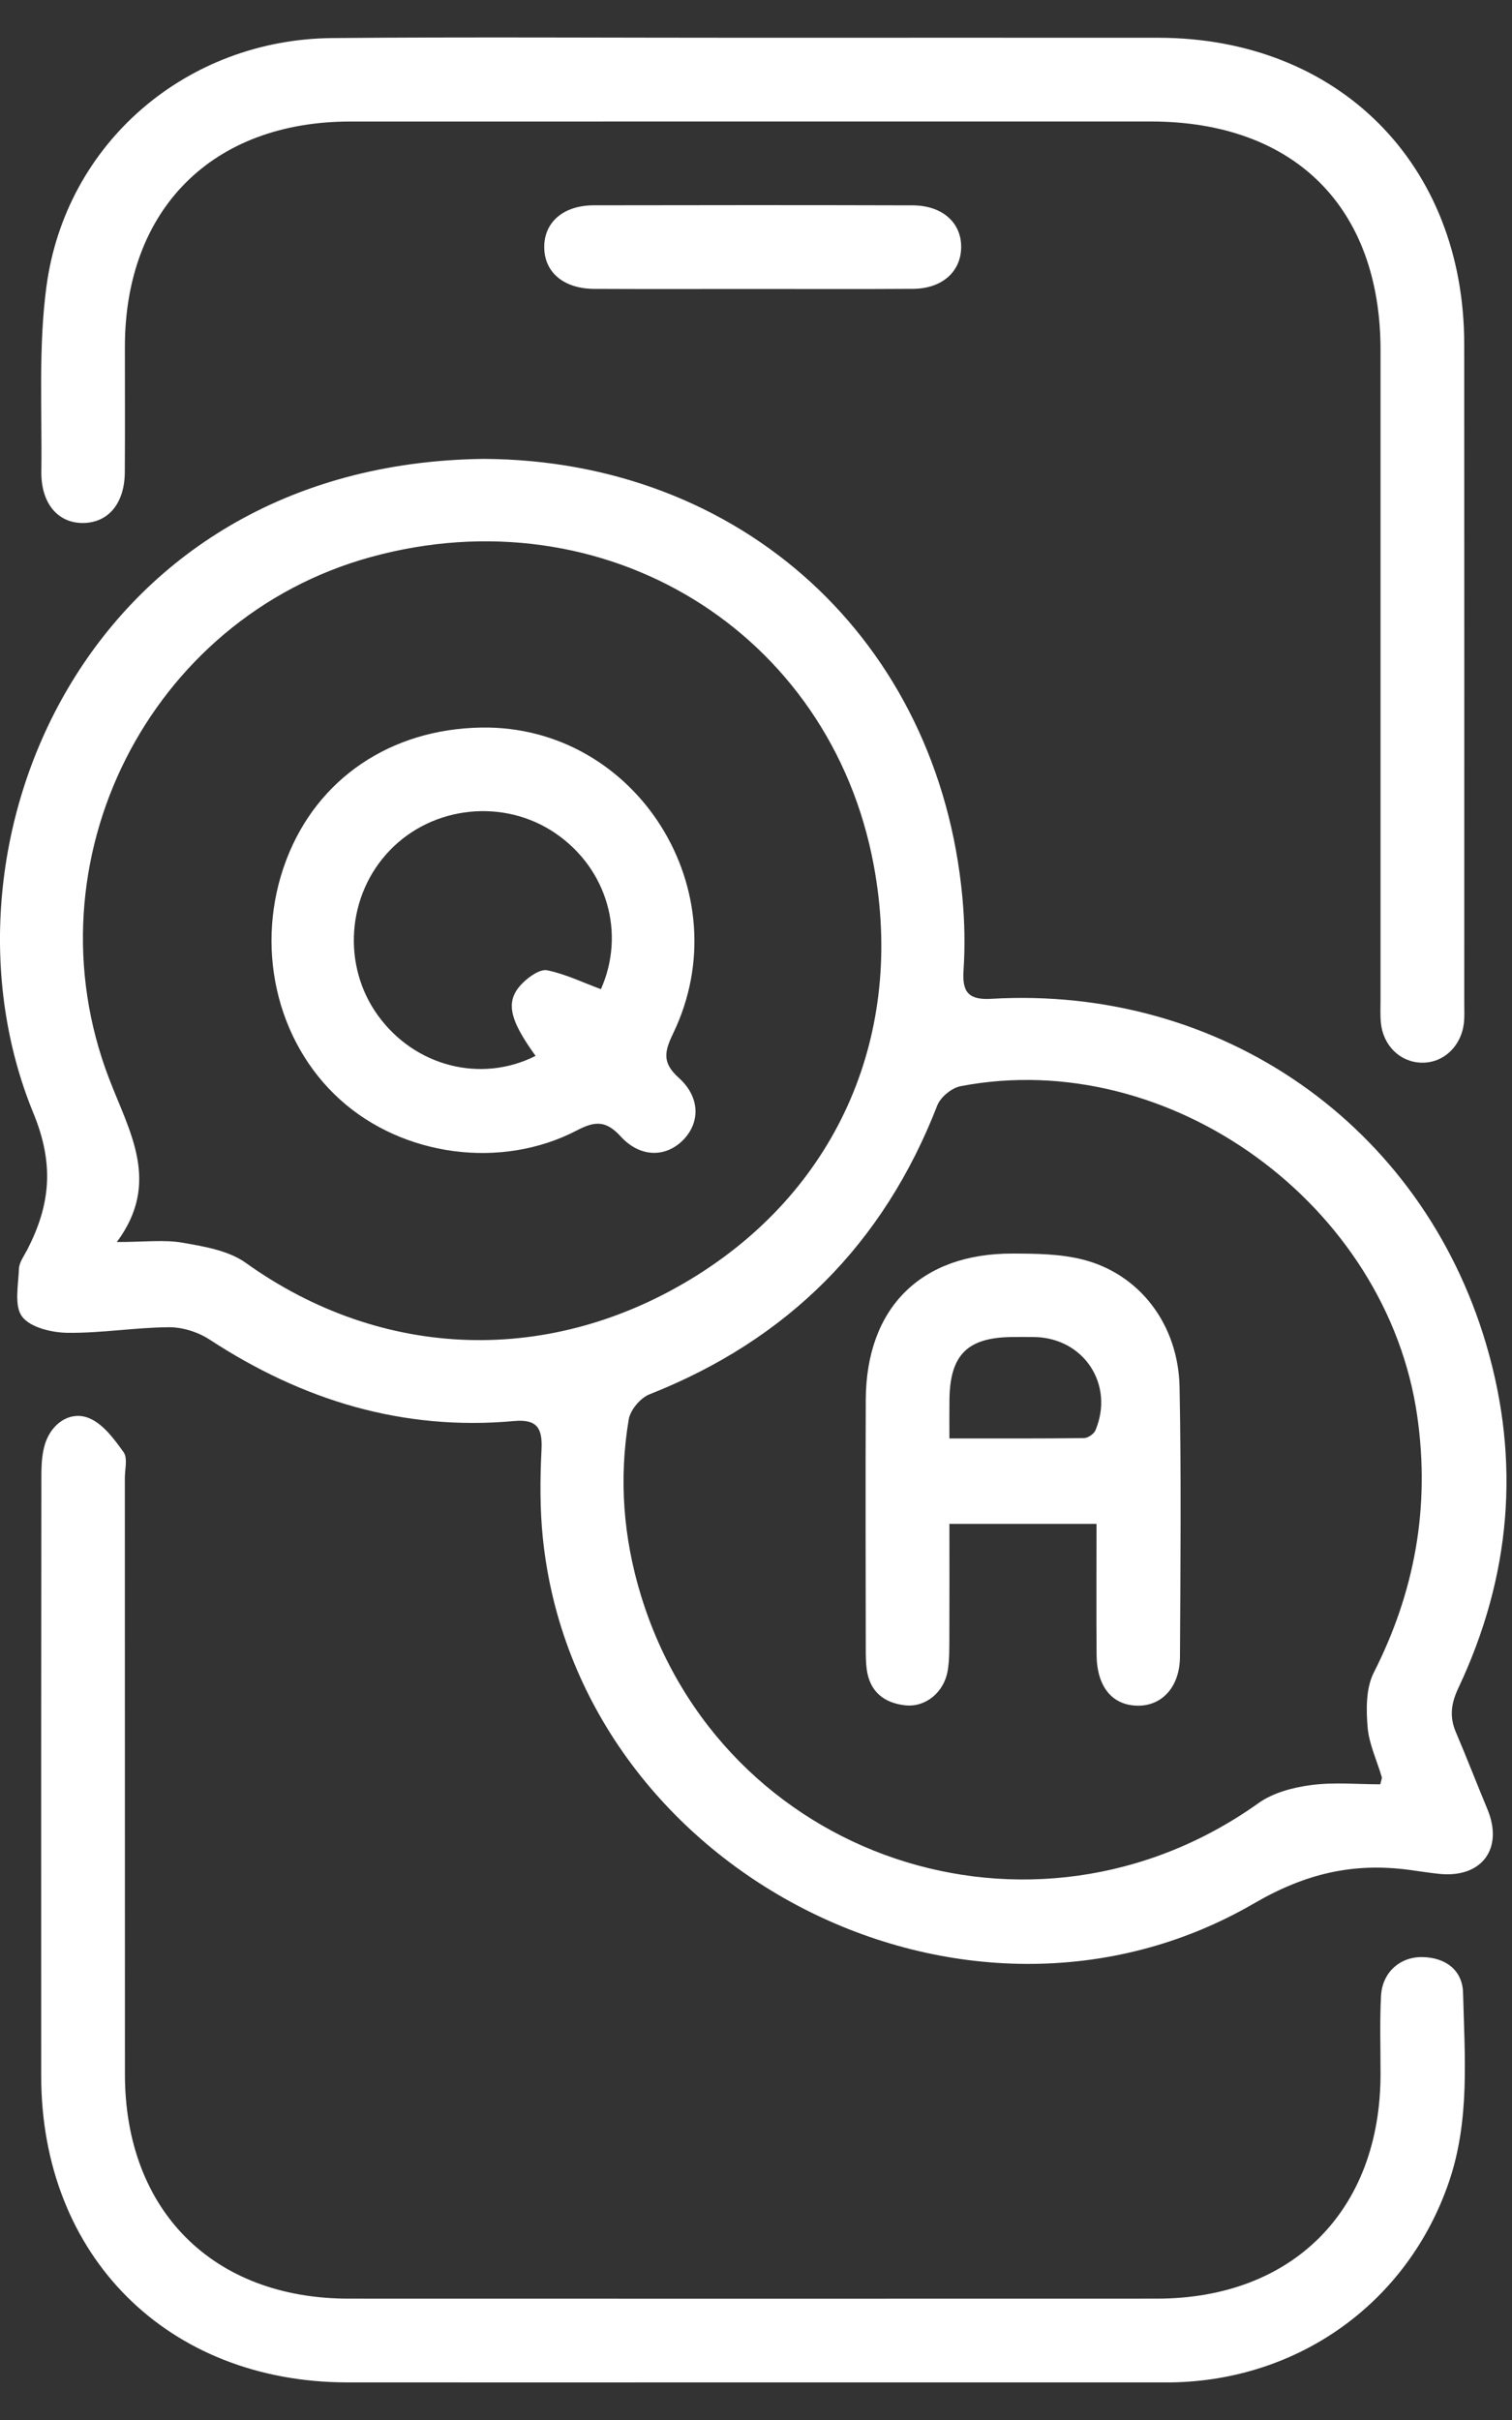
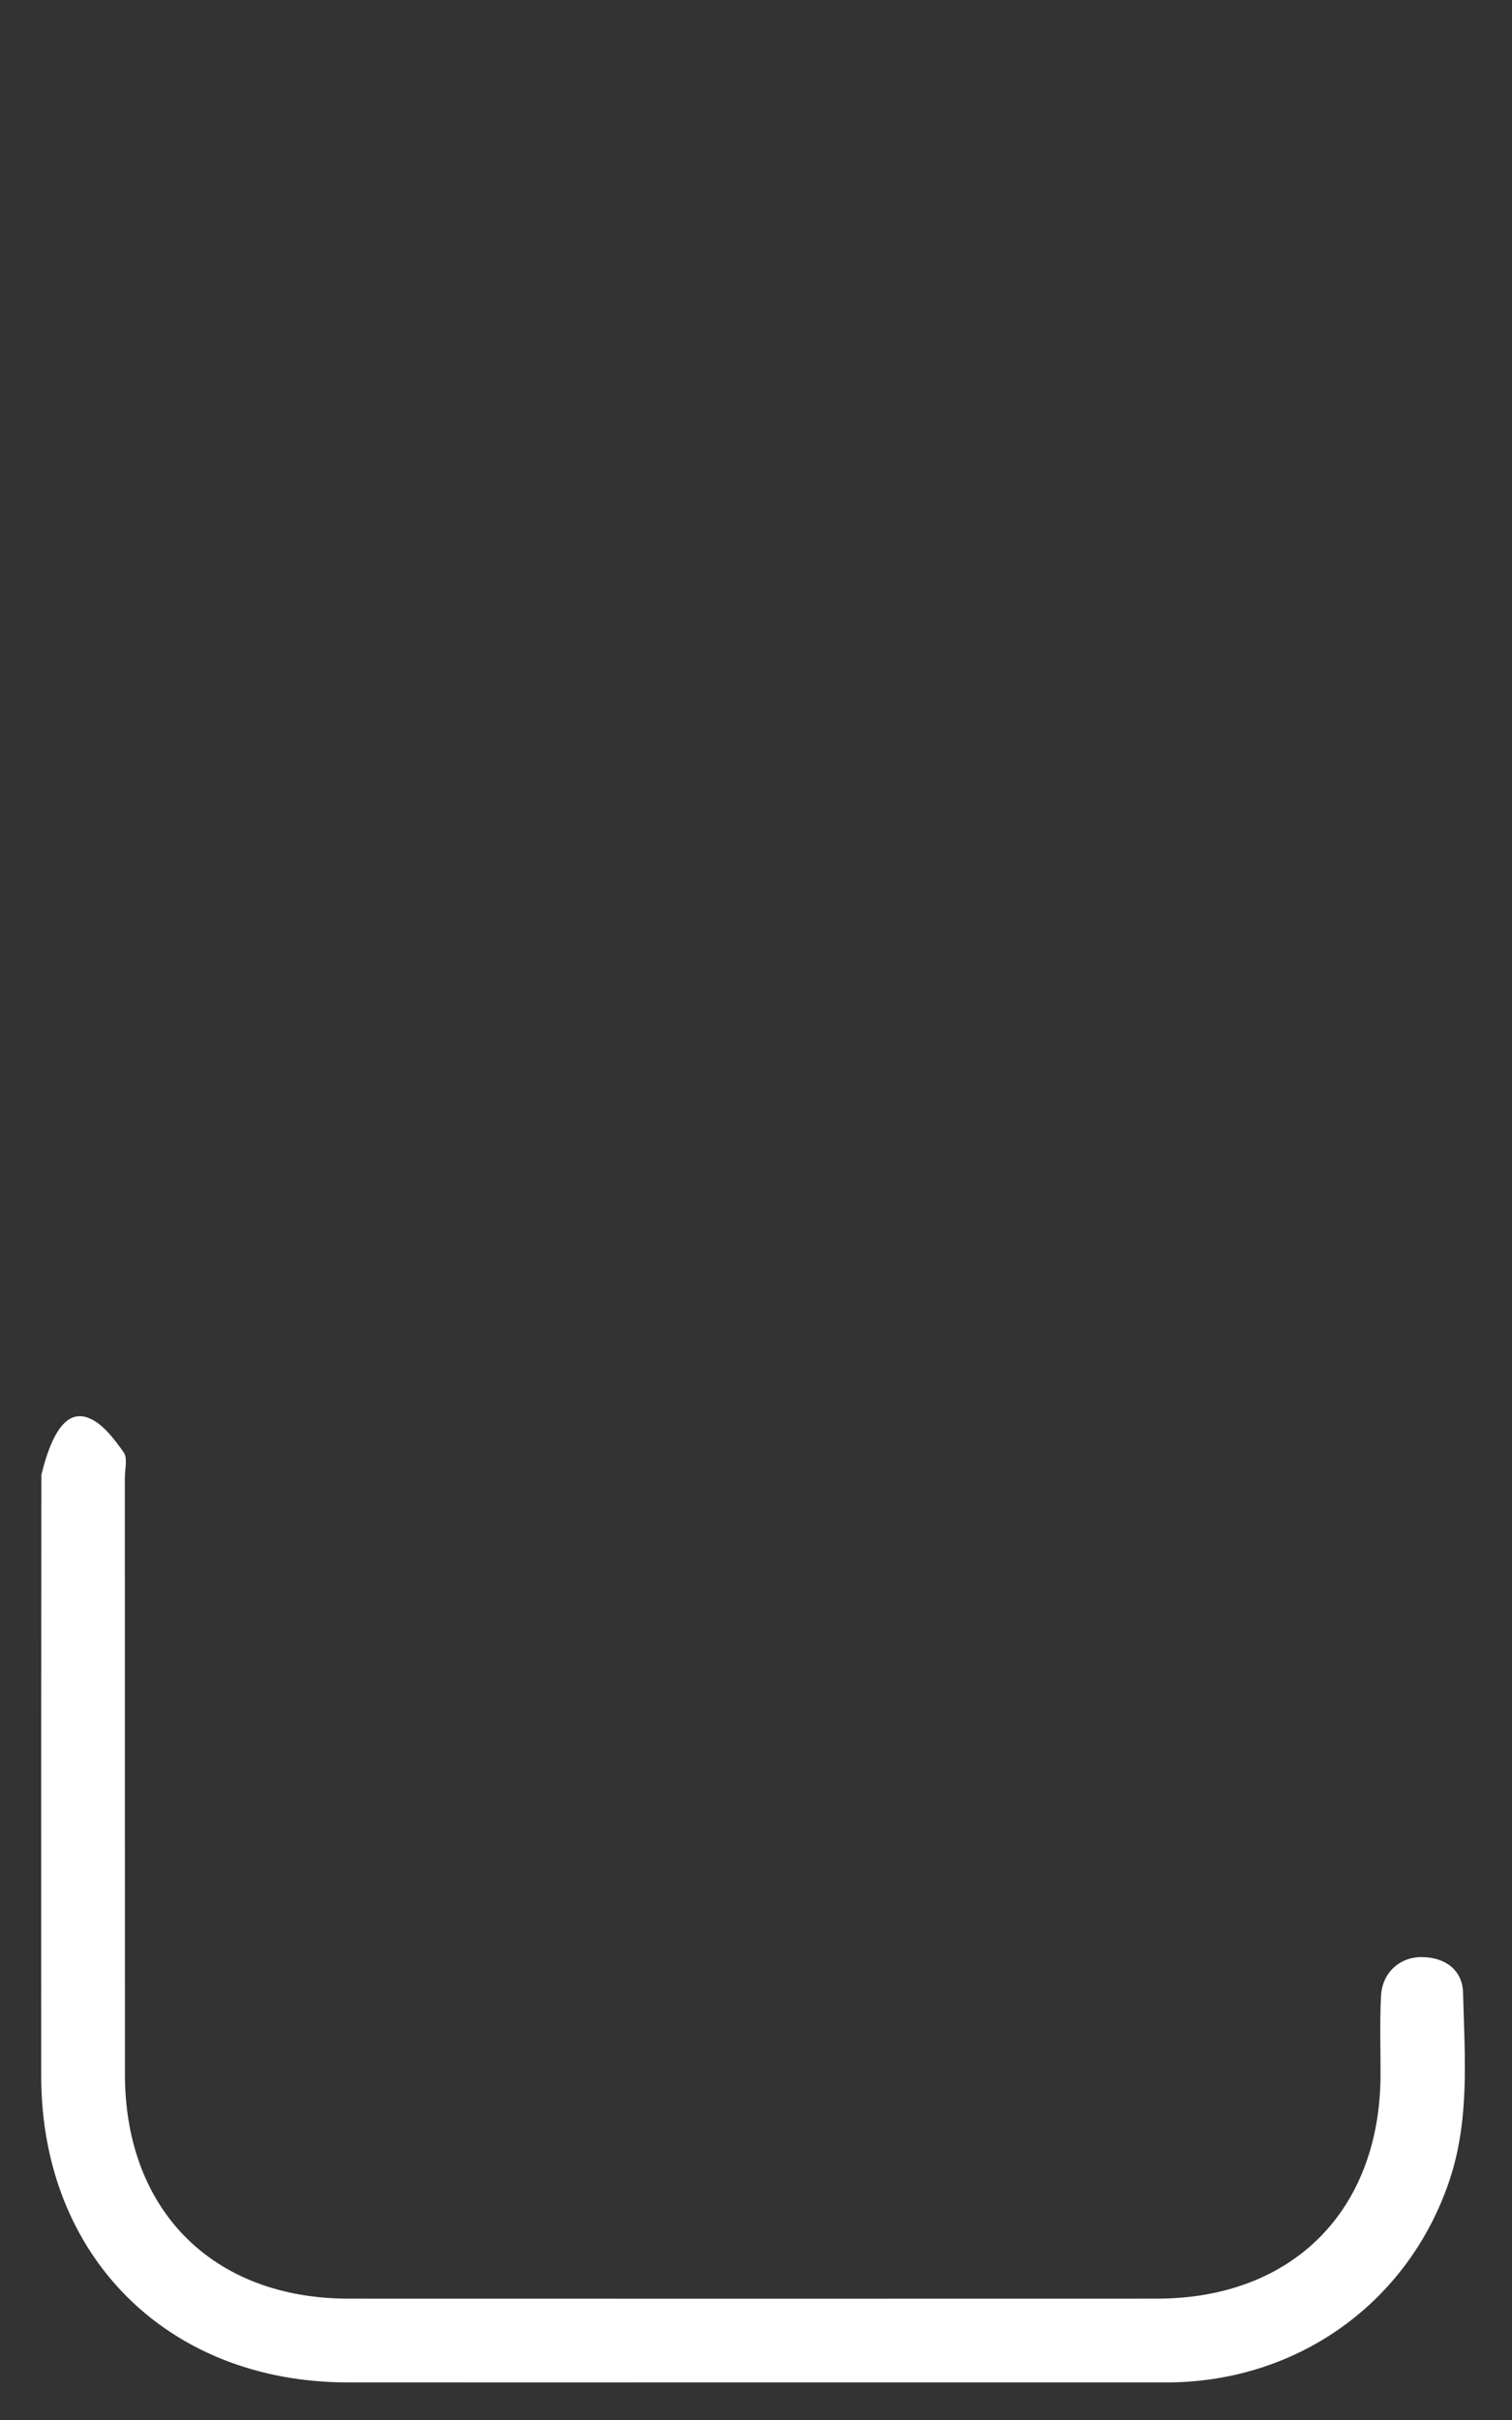
<svg xmlns="http://www.w3.org/2000/svg" width="35" height="56" viewBox="0 0 35 56" fill="none">
  <rect x="0" y="0" width="35" height="56" fill="#333333" stroke="none" />
-   <path fill-rule="evenodd" clip-rule="evenodd" d="M11.196 10.619C17.166 10.647 21.729 14.822 22.278 20.771C22.33 21.33 22.341 21.898 22.304 22.457C22.269 22.966 22.427 23.143 22.947 23.113C28.271 22.801 32.904 26.03 34.402 31.107C35.207 33.832 34.97 36.491 33.761 39.056C33.592 39.413 33.547 39.721 33.699 40.079C33.951 40.671 34.184 41.272 34.431 41.867C34.807 42.771 34.308 43.456 33.333 43.364C33.093 43.341 32.854 43.3 32.614 43.269C31.326 43.098 30.22 43.353 29.031 44.044C22.34 47.933 13.358 43.284 12.566 35.593C12.496 34.915 12.501 34.224 12.535 33.543C12.56 33.044 12.429 32.836 11.898 32.884C9.324 33.117 7.001 32.403 4.856 31.001C4.589 30.826 4.229 30.711 3.912 30.713C3.128 30.718 2.344 30.852 1.561 30.842C1.197 30.837 0.703 30.719 0.512 30.468C0.324 30.22 0.424 29.737 0.439 29.359C0.445 29.21 0.557 29.062 0.631 28.919C1.162 27.887 1.264 26.952 0.773 25.759C-1.756 19.608 1.969 10.73 11.196 10.619ZM31.951 41.29C31.971 41.198 31.994 41.155 31.985 41.122C31.872 40.736 31.689 40.356 31.657 39.964C31.623 39.548 31.619 39.063 31.799 38.708C32.751 36.832 33.104 34.883 32.81 32.793C32.12 27.88 27.079 24.206 22.236 25.135C22.031 25.174 21.771 25.387 21.696 25.581C20.45 28.788 18.229 31.005 15.031 32.267C14.823 32.35 14.59 32.628 14.554 32.846C14.324 34.217 14.427 35.577 14.834 36.91C16.699 43.029 23.912 45.448 29.133 41.724C29.469 41.485 29.927 41.363 30.345 41.308C30.875 41.237 31.422 41.29 31.951 41.29ZM2.705 28.741C3.35 28.741 3.801 28.682 4.228 28.757C4.729 28.845 5.289 28.938 5.686 29.221C8.856 31.49 12.777 31.619 16.137 29.51C19.415 27.451 20.945 23.906 20.227 20.03C19.223 14.608 13.989 11.401 8.577 12.892C3.454 14.304 0.6 19.934 2.522 24.952C3 26.201 3.728 27.363 2.705 28.741Z" fill="white" />
-   <path fill-rule="evenodd" clip-rule="evenodd" d="M17.433 0.874C20.561 0.874 23.688 0.871 26.816 0.874C30.979 0.879 33.891 3.793 33.894 7.963C33.898 13.048 33.895 18.133 33.895 23.218C33.895 23.359 33.902 23.501 33.89 23.641C33.84 24.2 33.419 24.603 32.906 24.591C32.41 24.58 32.014 24.195 31.964 23.662C31.948 23.482 31.957 23.299 31.957 23.117C31.957 18.113 31.958 13.109 31.957 8.105C31.957 4.796 29.961 2.812 26.636 2.811C20.461 2.811 14.286 2.811 8.112 2.812C4.919 2.812 2.894 4.836 2.891 8.023C2.89 8.991 2.896 9.96 2.889 10.928C2.885 11.639 2.517 12.087 1.943 12.102C1.347 12.117 0.947 11.655 0.957 10.91C0.976 9.48 0.886 8.032 1.076 6.623C1.522 3.303 4.322 0.912 7.687 0.881C10.935 0.852 14.184 0.875 17.433 0.874Z" fill="white" />
-   <path fill-rule="evenodd" clip-rule="evenodd" d="M17.362 55.13C14.255 55.13 11.148 55.133 8.041 55.13C3.879 55.125 0.958 52.207 0.954 48.049C0.951 43.409 0.952 38.768 0.958 34.127C0.959 33.851 0.976 33.552 1.083 33.305C1.26 32.893 1.664 32.65 2.066 32.819C2.389 32.953 2.645 33.303 2.862 33.606C2.959 33.742 2.89 33.999 2.89 34.2C2.891 38.8 2.89 43.401 2.892 48.001C2.893 51.15 4.929 53.191 8.072 53.192C14.307 53.194 20.542 53.194 26.777 53.192C29.921 53.191 31.953 51.152 31.957 48C31.958 47.394 31.937 46.788 31.968 46.184C31.997 45.644 32.405 45.281 32.921 45.288C33.467 45.295 33.855 45.596 33.867 46.115C33.904 47.581 34.03 49.06 33.54 50.492C32.591 53.268 30.08 55.086 27.108 55.13C27.067 55.13 27.027 55.13 26.987 55.13C23.779 55.13 20.57 55.13 17.362 55.13Z" fill="white" />
-   <path fill-rule="evenodd" clip-rule="evenodd" d="M17.384 6.687C16.174 6.687 14.964 6.691 13.754 6.685C13.048 6.681 12.602 6.302 12.598 5.724C12.593 5.145 13.039 4.753 13.741 4.751C16.201 4.746 18.662 4.745 21.122 4.752C21.819 4.753 22.265 5.16 22.249 5.741C22.233 6.298 21.799 6.679 21.136 6.684C19.886 6.693 18.635 6.686 17.384 6.687Z" fill="white" />
-   <path fill-rule="evenodd" clip-rule="evenodd" d="M25.382 35.263C24.216 35.263 23.135 35.263 21.977 35.263C21.977 36.157 21.98 37.018 21.976 37.88C21.974 38.141 21.981 38.407 21.937 38.663C21.852 39.162 21.424 39.513 20.956 39.462C20.464 39.409 20.133 39.146 20.063 38.629C20.042 38.469 20.041 38.307 20.041 38.146C20.039 36.228 20.033 34.311 20.041 32.393C20.05 30.267 21.313 29.003 23.437 29.008C23.978 29.009 24.537 29.015 25.057 29.145C26.377 29.475 27.278 30.647 27.305 32.103C27.345 34.181 27.325 36.261 27.314 38.34C27.31 39.04 26.892 39.486 26.318 39.47C25.738 39.454 25.39 39.026 25.384 38.292C25.376 37.306 25.382 36.32 25.382 35.263ZM21.977 33.286C23.058 33.286 24.076 33.291 25.093 33.278C25.184 33.277 25.322 33.183 25.357 33.099C25.803 32.042 25.088 30.958 23.944 30.94C23.764 30.937 23.583 30.937 23.402 30.94C22.391 30.956 21.993 31.356 21.978 32.378C21.974 32.656 21.977 32.933 21.977 33.286Z" fill="white" />
-   <path fill-rule="evenodd" clip-rule="evenodd" d="M11.146 16.836C14.738 16.78 17.166 20.638 15.58 23.918C15.375 24.344 15.329 24.597 15.712 24.941C16.21 25.388 16.211 25.976 15.813 26.381C15.413 26.787 14.821 26.791 14.372 26.302C14.035 25.935 13.79 25.93 13.354 26.158C11.597 27.074 9.324 26.755 7.875 25.448C6.38 24.1 5.878 21.86 6.631 19.89C7.346 18.017 9.044 16.868 11.146 16.836ZM12.398 24.434C11.773 23.57 11.688 23.154 12.103 22.743C12.251 22.597 12.503 22.42 12.667 22.453C13.091 22.54 13.493 22.736 13.91 22.89C14.482 21.605 14.063 20.102 12.851 19.278C11.664 18.472 10.025 18.641 9.028 19.673C8.026 20.709 7.909 22.346 8.754 23.506C9.609 24.681 11.136 25.07 12.398 24.434Z" fill="white" />
+   <path fill-rule="evenodd" clip-rule="evenodd" d="M17.362 55.13C14.255 55.13 11.148 55.133 8.041 55.13C3.879 55.125 0.958 52.207 0.954 48.049C0.951 43.409 0.952 38.768 0.958 34.127C1.26 32.893 1.664 32.65 2.066 32.819C2.389 32.953 2.645 33.303 2.862 33.606C2.959 33.742 2.89 33.999 2.89 34.2C2.891 38.8 2.89 43.401 2.892 48.001C2.893 51.15 4.929 53.191 8.072 53.192C14.307 53.194 20.542 53.194 26.777 53.192C29.921 53.191 31.953 51.152 31.957 48C31.958 47.394 31.937 46.788 31.968 46.184C31.997 45.644 32.405 45.281 32.921 45.288C33.467 45.295 33.855 45.596 33.867 46.115C33.904 47.581 34.03 49.06 33.54 50.492C32.591 53.268 30.08 55.086 27.108 55.13C27.067 55.13 27.027 55.13 26.987 55.13C23.779 55.13 20.57 55.13 17.362 55.13Z" fill="white" />
</svg>